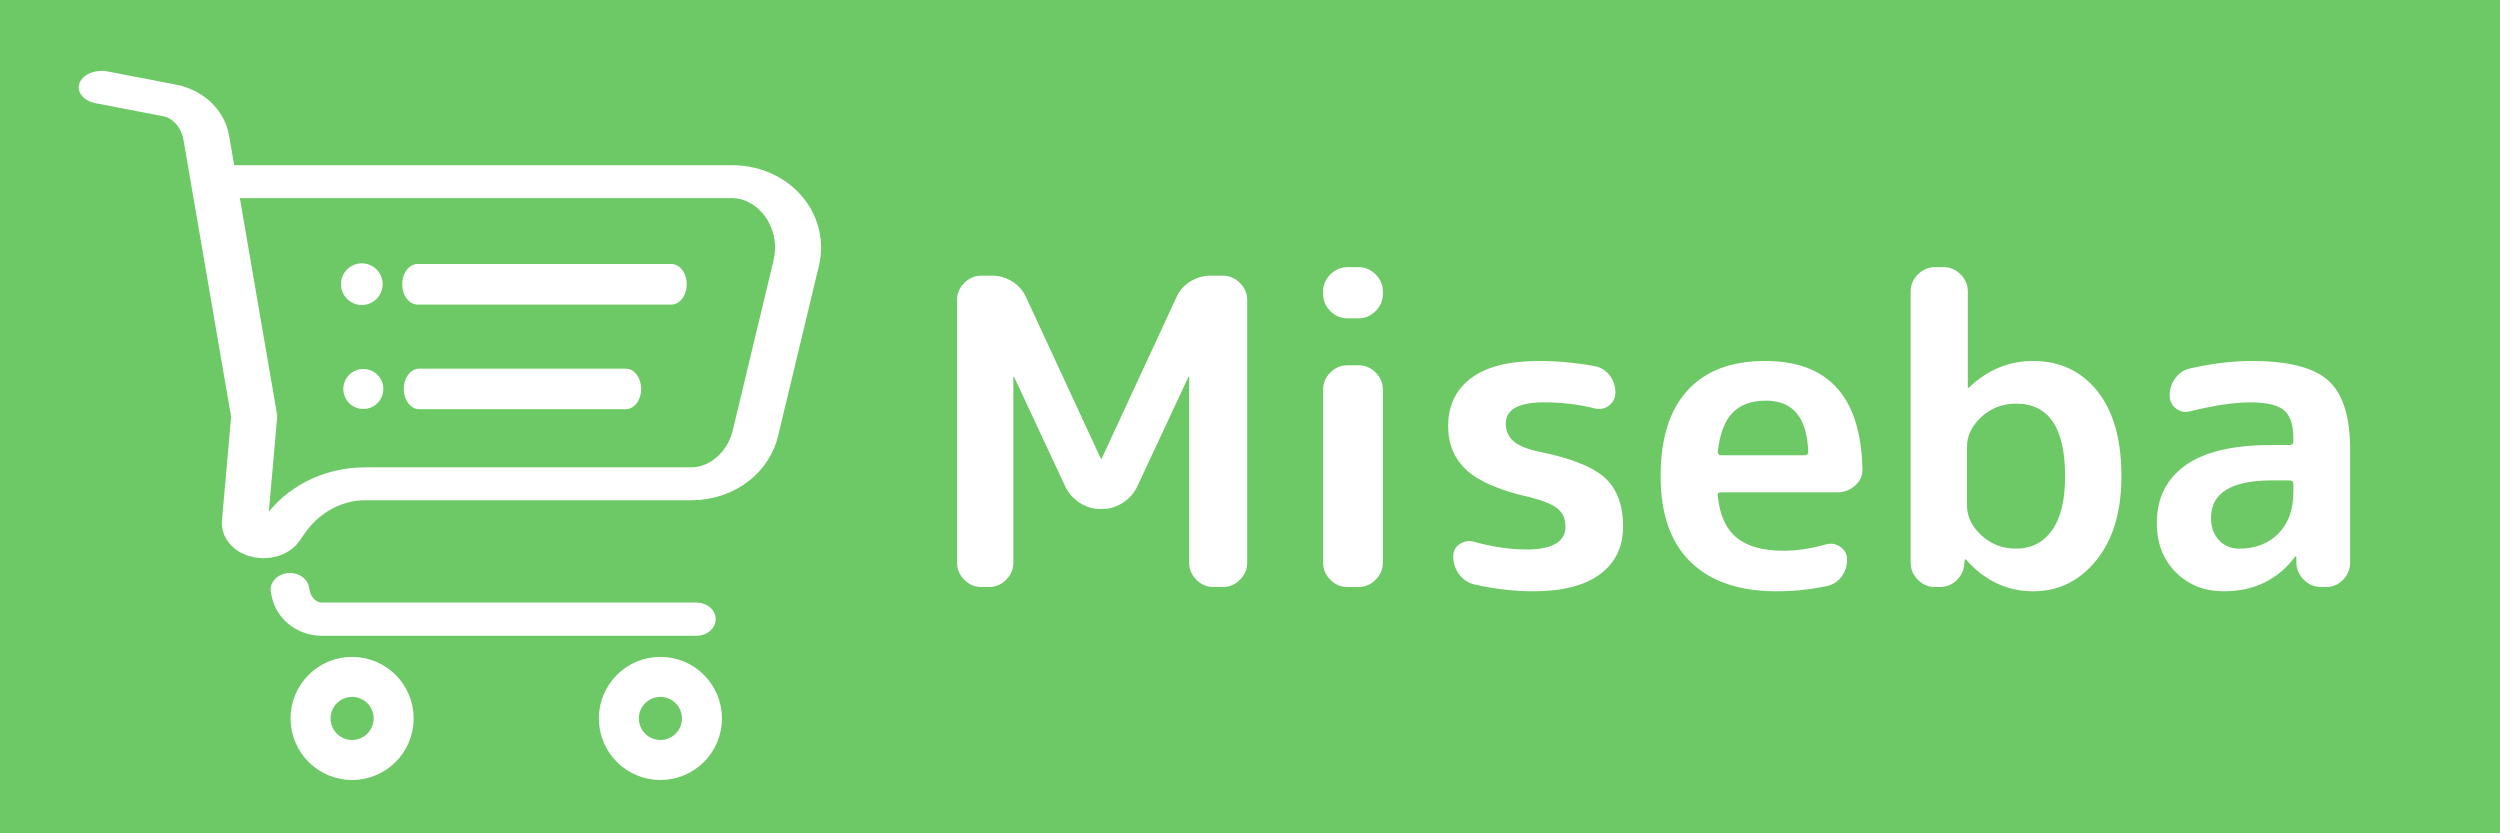
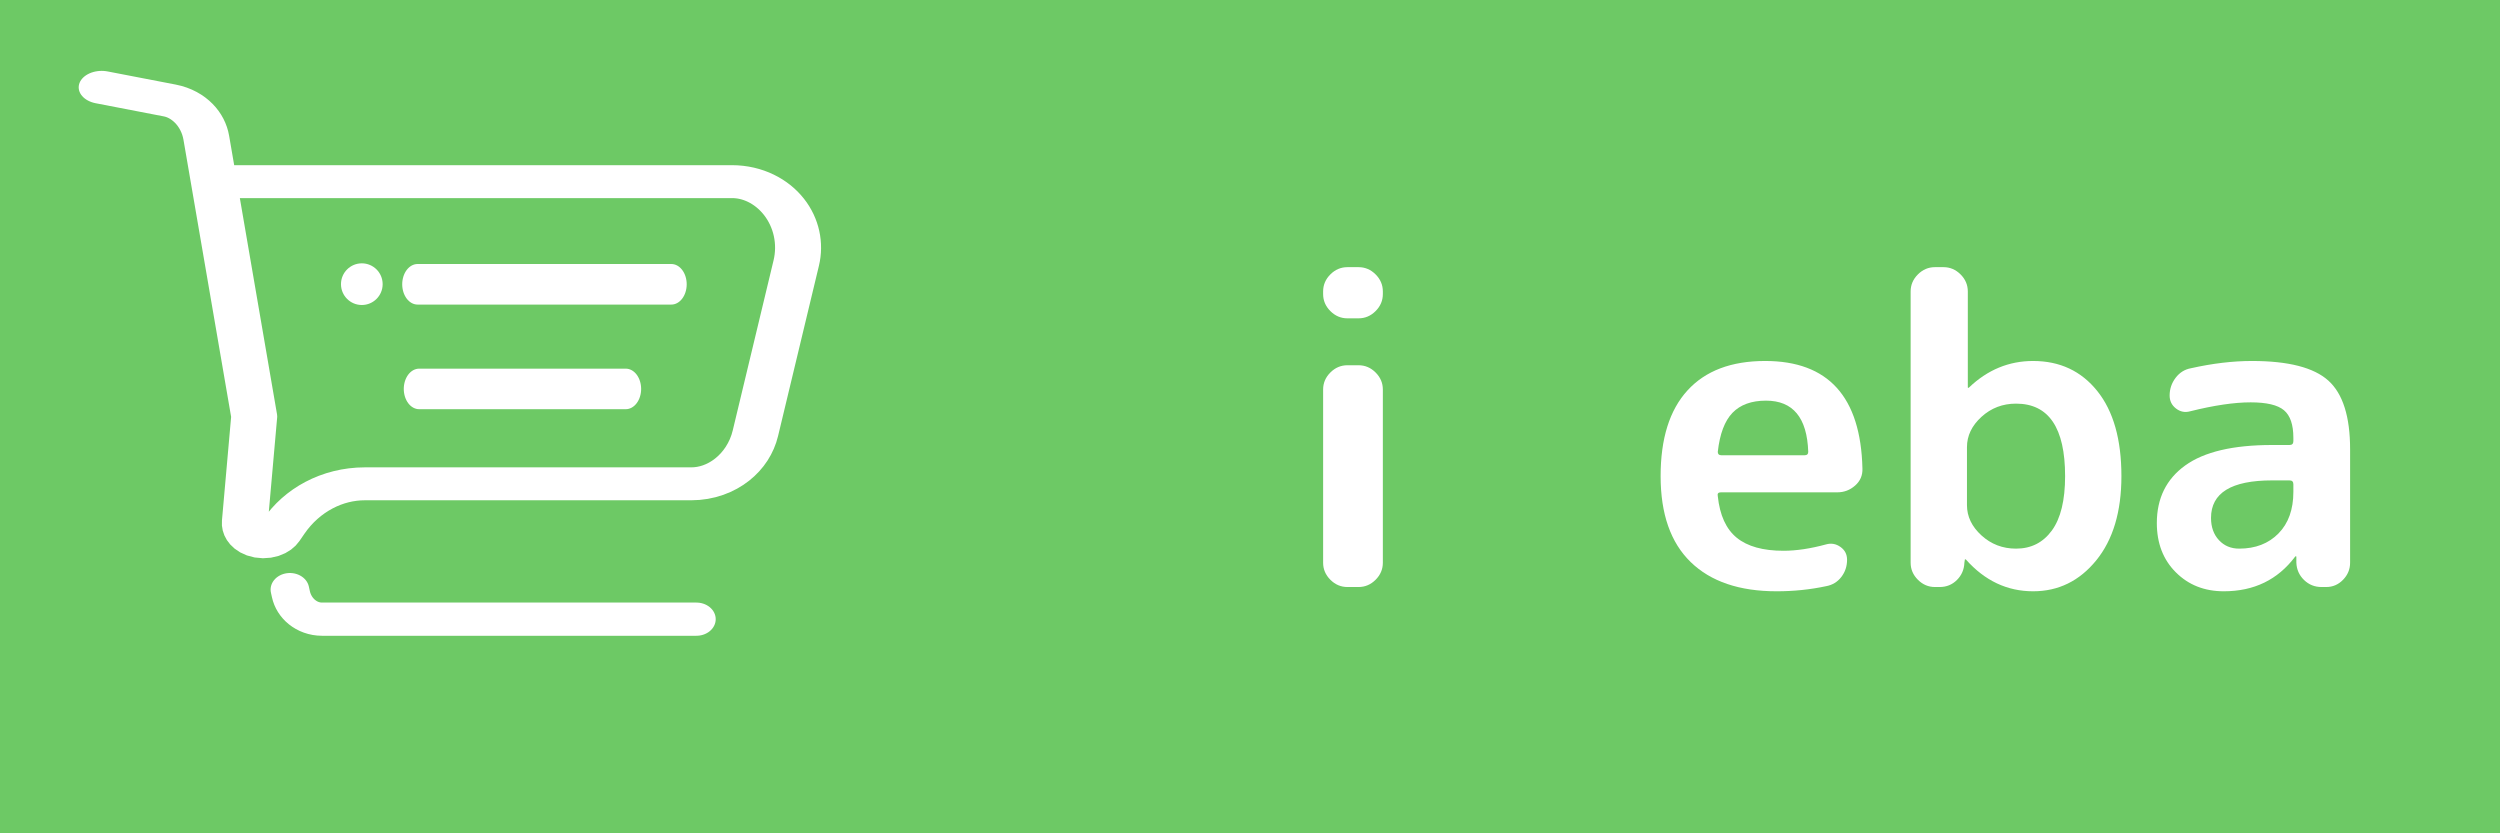
<svg xmlns="http://www.w3.org/2000/svg" width="100%" height="100%" viewBox="0 0 1500 500" version="1.1" xml:space="preserve" style="fill-rule:evenodd;clip-rule:evenodd;stroke-linecap:round;stroke-linejoin:round;stroke-miterlimit:1.5;">
  <rect x="0" y="0" width="1500" height="500" fill="#333333" stroke="none" />
  <g transform="matrix(1,0,0,1,475,-8)">
    <g transform="matrix(3,0,0,1,-550,0)">
      <rect x="25" y="8" width="500" height="500" style="fill:rgb(109,201,101);" />
    </g>
    <g transform="matrix(1.841,0,0,1.318,-566.652,-139.804)">
      <path d="M82.923,151.905C82.923,151.905 95.642,155.335 105.127,157.892C111.228,159.537 115.962,166.285 117.015,174.837C121.423,210.637 132.634,301.696 132.634,301.696C132.634,301.696 131.011,327.297 129.6,349.549C129.357,353.391 130.999,356.98 133.599,358.284C136.198,359.588 139.1,358.279 140.663,355.099C141.203,353.999 141.741,352.905 142.272,351.825C148.247,339.662 158.131,332.393 168.693,332.393L275.06,332.393C285.006,332.393 293.655,322.869 295.977,309.362C299.607,288.234 305.049,256.568 309.29,231.884C310.828,222.937 309.345,213.5 305.266,206.274C301.187,199.049 294.962,194.832 288.373,194.832C234.498,194.832 119.627,194.832 119.627,194.832" style="fill:none;stroke:white;stroke-width:14.99px;" />
    </g>
    <g transform="matrix(1.385,0,0,1.385,-488.111,-65.077)">
-       <circle cx="162" cy="364" r="18" style="fill:none;stroke:white;stroke-width:17.33px;" />
-     </g>
+       </g>
    <g transform="matrix(1.385,0,0,1.385,-303.124,-65.077)">
-       <circle cx="162" cy="364" r="18" style="fill:none;stroke:white;stroke-width:17.33px;" />
-     </g>
+       </g>
    <g transform="matrix(1.162,0,0,1,-491.217,25.025)">
      <path d="M163.642,336.736C163.642,336.736 163.849,337.832 164.161,339.48C165.819,348.237 172.495,354.475 180.209,354.475C225.766,354.475 373.552,354.475 373.552,354.475" style="fill:none;stroke:white;stroke-width:19.92px;" />
    </g>
    <g transform="matrix(1.05,0,0,1.385,-420.107,-84.775)">
      <path d="M186.346,190.143L331.33,190.143" style="fill:none;stroke:white;stroke-width:17.58px;" />
    </g>
    <g transform="matrix(-25,0,0,25,4979.59,-4709)">
      <circle cx="209.5" cy="195.5" r="0.5" style="fill:white;" />
    </g>
    <g transform="matrix(-24,0,0,24,4770.99,-4450.61)">
-       <circle cx="209.5" cy="195.5" r="0.5" style="fill:white;" />
-     </g>
+       </g>
    <g transform="matrix(0.855,0,0,1.127,-382.835,27.061)">
      <path d="M186.346,190.143L331.33,190.143" style="fill:none;stroke:white;stroke-width:21.59px;" />
    </g>
    <g transform="matrix(1,0,0,0.718,-479,73.517)">
-       <path d="M592.816,399.297C588.891,399.297 585.477,397.278 582.576,393.239C579.675,389.199 578.224,384.447 578.224,378.983L578.224,159.443C578.224,153.978 579.675,149.226 582.576,145.187C585.477,141.148 588.891,139.128 592.816,139.128L599.216,139.128C603.653,139.128 607.749,140.791 611.504,144.117C615.259,147.444 617.989,151.839 619.696,157.304L664.496,292.022C664.496,292.26 664.581,292.378 664.752,292.378C664.923,292.378 665.008,292.26 665.008,292.022L709.808,157.304C711.515,151.839 714.245,147.444 718,144.117C721.755,140.791 725.851,139.128 730.288,139.128L737.712,139.128C741.637,139.128 745.051,141.148 747.952,145.187C750.853,149.226 752.304,153.978 752.304,159.443L752.304,378.983C752.304,384.447 750.853,389.199 747.952,393.239C745.051,397.278 741.637,399.297 737.712,399.297L732.08,399.297C728.155,399.297 724.741,397.278 721.84,393.239C718.939,389.199 717.488,384.447 717.488,378.983L717.488,223.95C717.488,223.713 717.403,223.594 717.232,223.594C717.061,223.594 716.976,223.713 716.976,223.95L686.256,315.544C684.379,321.009 681.52,325.464 677.68,328.909C673.84,332.354 669.787,334.077 665.52,334.077L663.984,334.077C659.717,334.077 655.664,332.354 651.824,328.909C647.984,325.464 645.125,321.009 643.248,315.544L612.528,223.95C612.528,223.713 612.443,223.594 612.272,223.594C612.101,223.594 612.016,223.713 612.016,223.95L612.016,378.983C612.016,384.447 610.565,389.199 607.664,393.239C604.763,397.278 601.349,399.297 597.424,399.297L592.816,399.297Z" style="fill:white;fill-rule:nonzero;" />
      <path d="M812.464,399.297C808.539,399.297 805.125,397.278 802.224,393.239C799.323,389.199 797.872,384.447 797.872,378.983L797.872,234.286C797.872,228.821 799.323,224.069 802.224,220.03C805.125,215.991 808.539,213.971 812.464,213.971L819.12,213.971C823.045,213.971 826.459,215.991 829.36,220.03C832.261,224.069 833.712,228.821 833.712,234.286L833.712,378.983C833.712,384.447 832.261,389.199 829.36,393.239C826.459,397.278 823.045,399.297 819.12,399.297L812.464,399.297ZM812.464,174.768C808.539,174.768 805.125,172.748 802.224,168.709C799.323,164.67 797.872,159.918 797.872,154.453L797.872,152.315C797.872,146.85 799.323,142.098 802.224,138.059C805.125,134.02 808.539,132 812.464,132L819.12,132C823.045,132 826.459,134.02 829.36,138.059C832.261,142.098 833.712,146.85 833.712,152.315L833.712,154.453C833.712,159.918 832.261,164.67 829.36,168.709C826.459,172.748 823.045,174.768 819.12,174.768L812.464,174.768Z" style="fill:white;fill-rule:nonzero;" />
-       <path d="M922.544,324.454C904.624,318.989 891.867,311.505 884.272,302.001C876.677,292.497 872.88,280.142 872.88,264.936C872.88,247.829 877.445,234.464 886.576,224.841C895.707,215.219 909.232,210.407 927.152,210.407C938.416,210.407 949.595,211.833 960.688,214.684C964.443,215.634 967.472,218.189 969.776,222.346C972.08,226.504 973.232,231.316 973.232,236.781C973.232,241.295 971.952,244.918 969.392,247.651C966.832,250.383 963.931,251.155 960.688,249.967C951.131,246.641 941.061,244.978 930.48,244.978C915.12,244.978 907.44,250.918 907.44,262.797C907.44,268.5 908.891,273.252 911.792,277.053C914.693,280.855 919.643,283.825 926.64,285.963C946.267,291.428 959.707,298.794 966.96,308.06C974.213,317.326 977.84,330.869 977.84,348.689C977.84,365.796 973.232,379.102 964.016,388.605C954.8,398.109 941.403,402.861 923.824,402.861C912.389,402.861 900.699,400.96 888.752,397.159C884.997,395.971 881.925,393.179 879.536,388.784C877.147,384.388 875.952,379.339 875.952,373.637C875.952,369.122 877.275,365.677 879.92,363.301C882.565,360.925 885.424,360.331 888.496,361.519C899.589,365.796 910.085,367.934 919.984,367.934C935.515,367.934 943.28,361.519 943.28,348.689C943.28,342.511 941.787,337.641 938.8,334.077C935.813,330.513 930.395,327.305 922.544,324.454Z" style="fill:white;fill-rule:nonzero;" />
      <path d="M1063.6,243.552C1054.9,243.552 1048.2,246.938 1043.5,253.709C1038.81,260.481 1035.87,271.351 1034.67,286.32C1034.67,288.22 1035.36,289.171 1036.72,289.171L1086.9,289.171C1088.26,289.171 1088.94,288.22 1088.94,286.32C1088.26,257.808 1079.81,243.552 1063.6,243.552ZM1070,402.861C1047.64,402.861 1030.45,394.724 1018.42,378.448C1006.38,362.173 1000.37,338.235 1000.37,306.634C1000.37,275.271 1005.74,251.393 1016.5,234.999C1027.25,218.604 1042.78,210.407 1063.09,210.407C1100.98,210.407 1120.43,240.345 1121.46,300.219C1121.63,305.921 1120.18,310.673 1117.1,314.475C1114.03,318.277 1110.45,320.177 1106.35,320.177L1036.46,320.177C1034.93,320.177 1034.33,321.246 1034.67,323.385C1035.87,339.304 1039.66,350.887 1046.06,358.134C1052.46,365.38 1061.81,369.004 1074.1,369.004C1081.78,369.004 1090.31,367.222 1099.7,363.658C1102.77,362.47 1105.63,363.182 1108.27,365.796C1110.92,368.41 1112.24,371.974 1112.24,376.488C1112.24,381.953 1111.09,386.764 1108.78,390.922C1106.48,395.08 1103.45,397.634 1099.7,398.585C1090.14,401.436 1080.24,402.861 1070,402.861Z" style="fill:white;fill-rule:nonzero;" />
      <path d="M1184.18,282.399L1184.18,330.869C1184.18,340.373 1187.08,348.808 1192.88,356.173C1198.68,363.539 1205.6,367.222 1213.62,367.222C1222.66,367.222 1229.83,362.173 1235.12,352.075C1240.41,341.977 1243.06,326.83 1243.06,306.634C1243.06,266.243 1233.24,246.047 1213.62,246.047C1205.6,246.047 1198.68,249.73 1192.88,257.095C1187.08,264.461 1184.18,272.895 1184.18,282.399ZM1164.98,399.297C1161.05,399.297 1157.64,397.278 1154.74,393.239C1151.84,389.199 1150.38,384.447 1150.38,378.983L1150.38,152.315C1150.38,146.85 1151.84,142.098 1154.74,138.059C1157.64,134.02 1161.05,132 1164.98,132L1170.1,132C1174.02,132 1177.43,134.02 1180.34,138.059C1183.24,142.098 1184.69,146.85 1184.69,152.315L1184.69,232.504C1184.69,232.741 1184.77,232.86 1184.94,232.86C1185.12,232.86 1185.29,232.741 1185.46,232.504C1196.55,217.773 1209.35,210.407 1223.86,210.407C1239.9,210.407 1252.74,218.783 1262.38,235.533C1272.03,252.284 1276.85,275.984 1276.85,306.634C1276.85,336.334 1271.81,359.797 1261.74,377.023C1251.67,394.248 1239.05,402.861 1223.86,402.861C1208.33,402.861 1194.93,394.07 1183.66,376.488C1183.49,376.25 1183.32,376.132 1183.15,376.132C1182.98,376.132 1182.9,376.25 1182.9,376.488L1182.64,378.983C1182.47,384.685 1180.98,389.496 1178.16,393.417C1175.34,397.337 1171.89,399.297 1167.79,399.297L1164.98,399.297Z" style="fill:white;fill-rule:nonzero;" />
      <path d="M1367.22,310.198C1342.81,310.198 1330.61,320.652 1330.61,341.561C1330.61,349.164 1332.19,355.342 1335.34,360.094C1338.5,364.846 1342.56,367.222 1347.5,367.222C1357.23,367.222 1365.08,363.004 1371.06,354.57C1377.03,346.135 1380.02,334.552 1380.02,319.821L1380.02,313.406C1380.02,311.267 1379.25,310.198 1377.71,310.198L1367.22,310.198ZM1338.29,402.861C1326.68,402.861 1317.08,397.575 1309.49,387.002C1301.89,376.429 1298.1,362.707 1298.1,345.838C1298.1,325.167 1303.77,309.129 1315.12,297.724C1326.47,286.32 1343.84,280.617 1367.22,280.617L1377.71,280.617C1379.25,280.617 1380.02,279.548 1380.02,277.41L1380.02,274.559C1380.02,263.629 1378.14,255.967 1374.38,251.571C1370.63,247.175 1363.97,244.978 1354.42,244.978C1344.52,244.978 1332.4,247.472 1318.06,252.462C1314.99,253.65 1312.18,252.878 1309.62,250.145C1307.06,247.413 1305.78,243.79 1305.78,239.275C1305.78,233.811 1306.97,228.88 1309.36,224.485C1311.75,220.089 1314.82,217.416 1318.58,216.466C1331.55,212.427 1343.75,210.407 1355.18,210.407C1377.03,210.407 1392.3,215.872 1401.01,226.801C1409.71,237.731 1414.06,256.858 1414.06,284.181L1414.06,378.983C1414.06,384.447 1412.66,389.199 1409.84,393.239C1407.02,397.278 1403.65,399.297 1399.73,399.297L1396.91,399.297C1392.82,399.297 1389.32,397.337 1386.42,393.417C1383.52,389.496 1381.98,384.685 1381.81,378.983L1381.81,373.993C1381.81,373.756 1381.72,373.637 1381.55,373.637C1381.21,373.637 1381.04,373.756 1381.04,373.993C1370.63,393.239 1356.38,402.861 1338.29,402.861Z" style="fill:white;fill-rule:nonzero;" />
    </g>
  </g>
</svg>